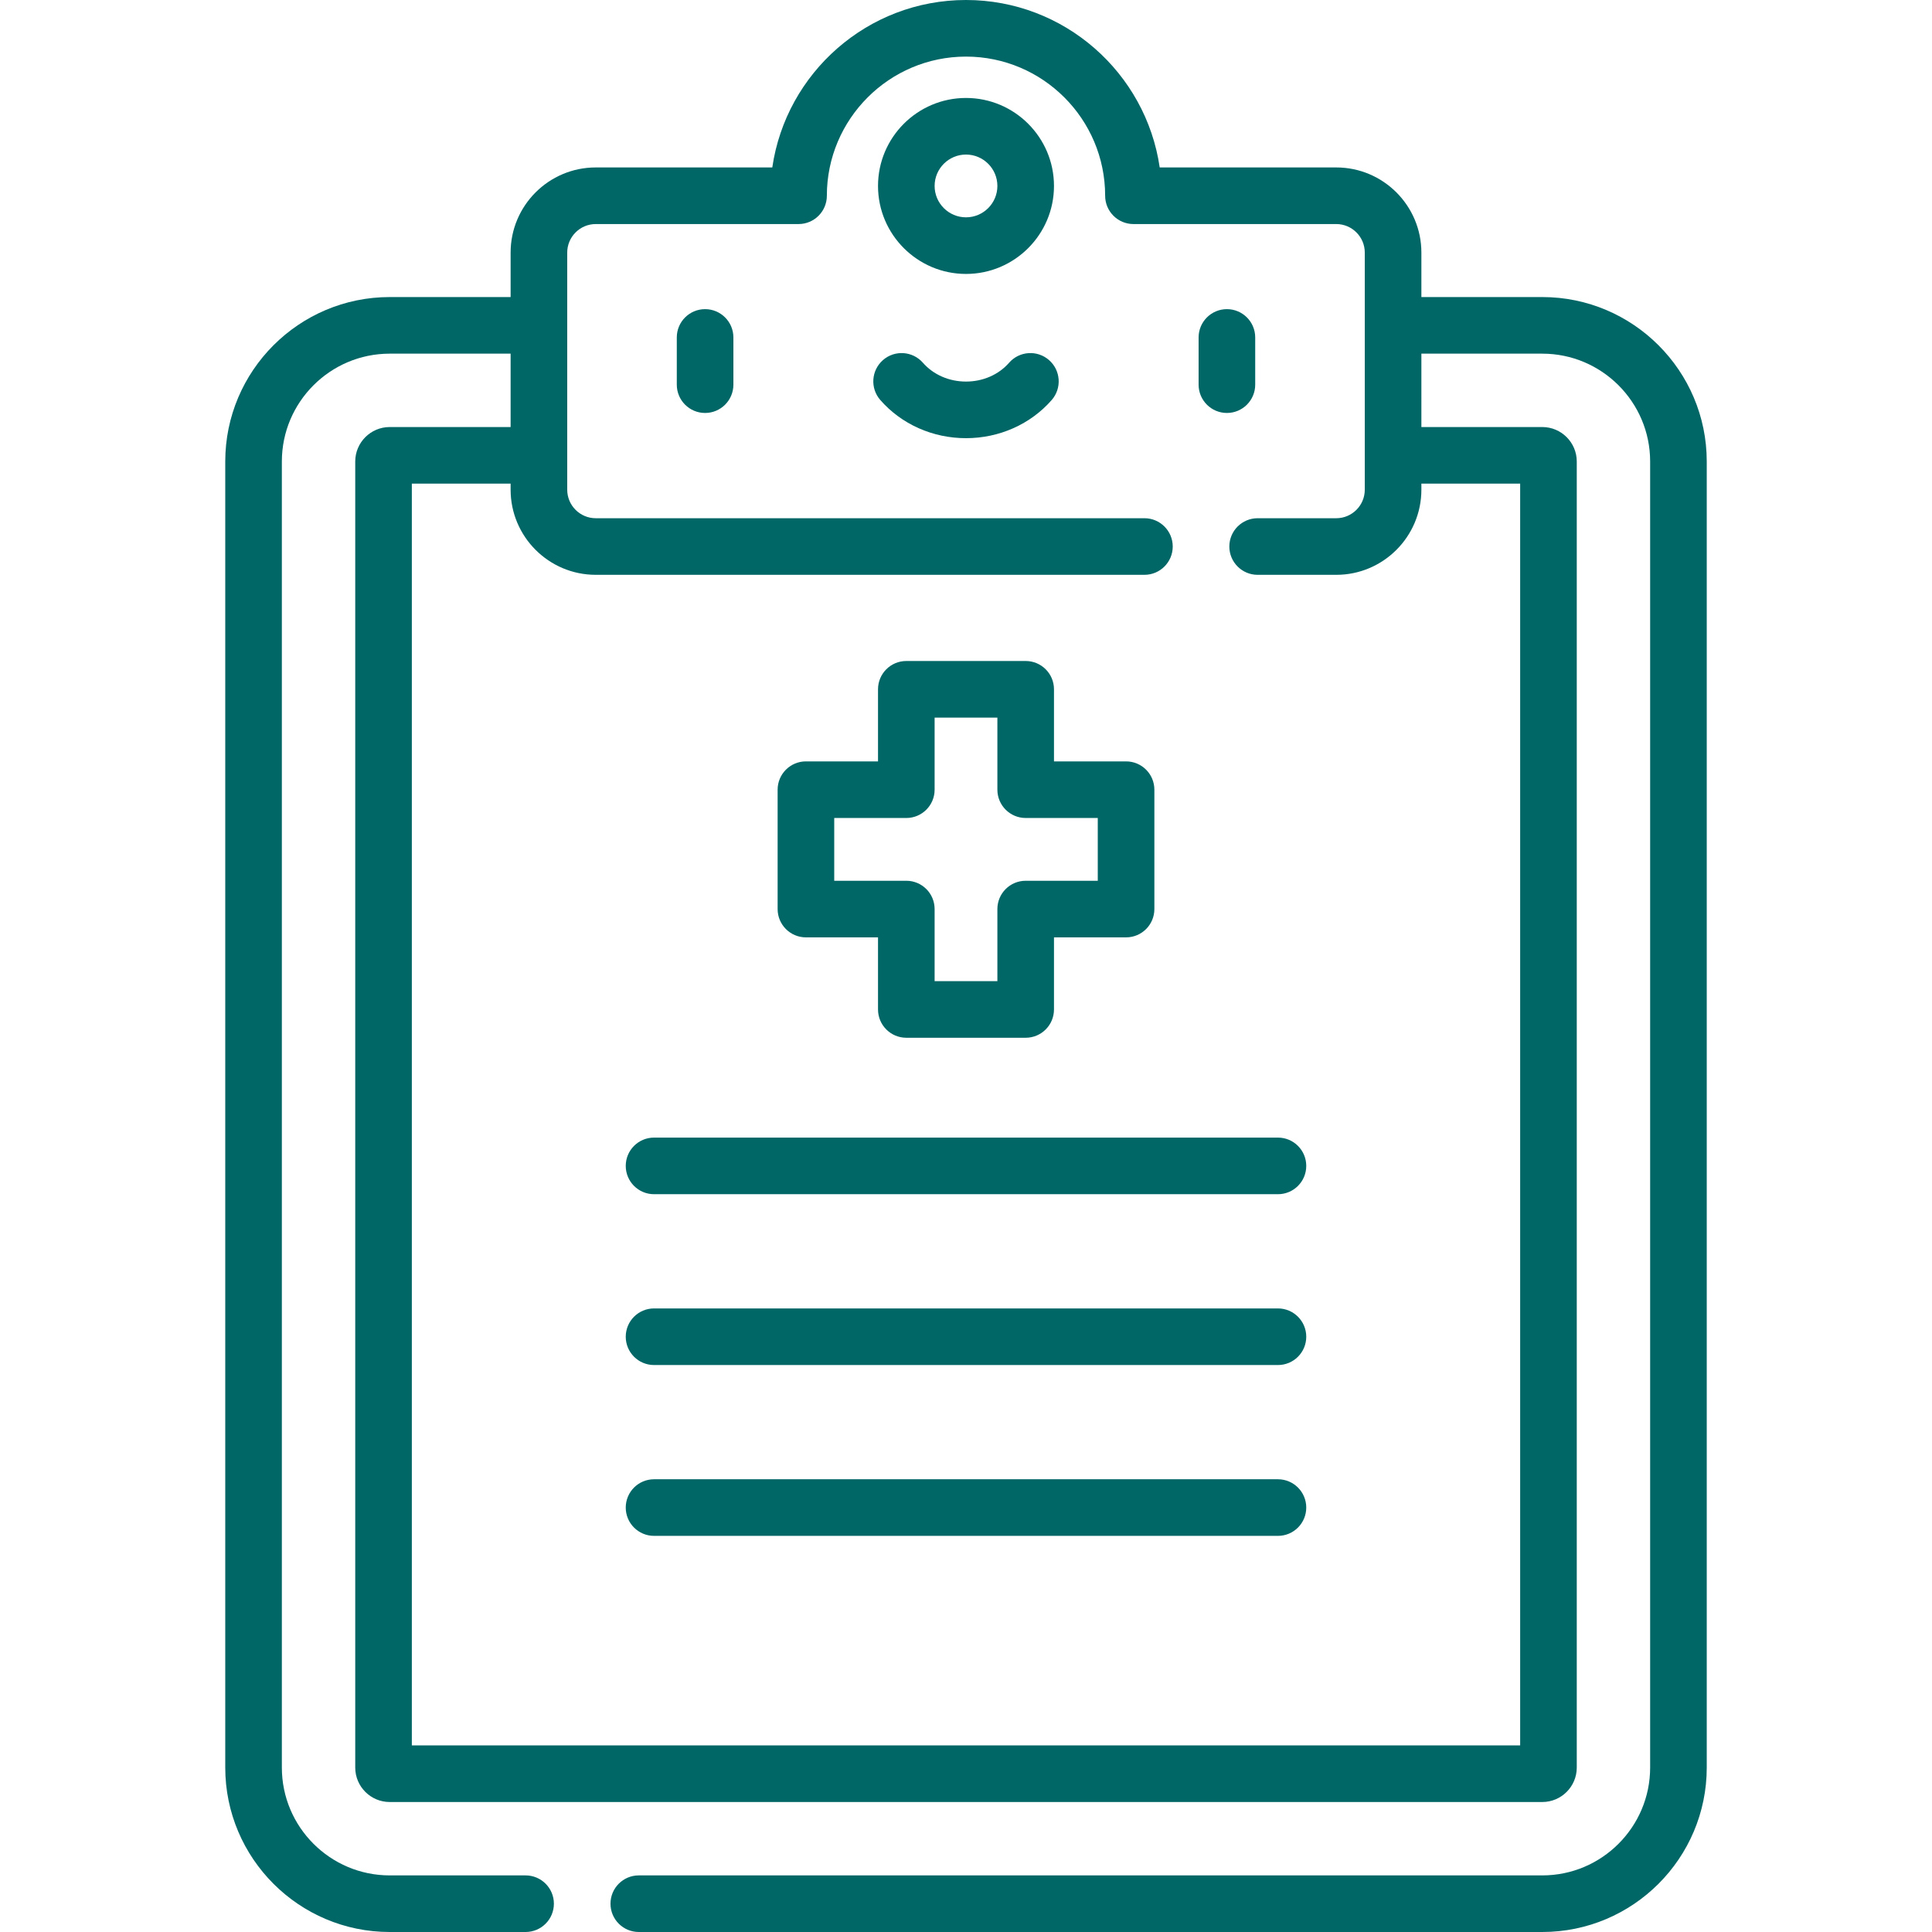
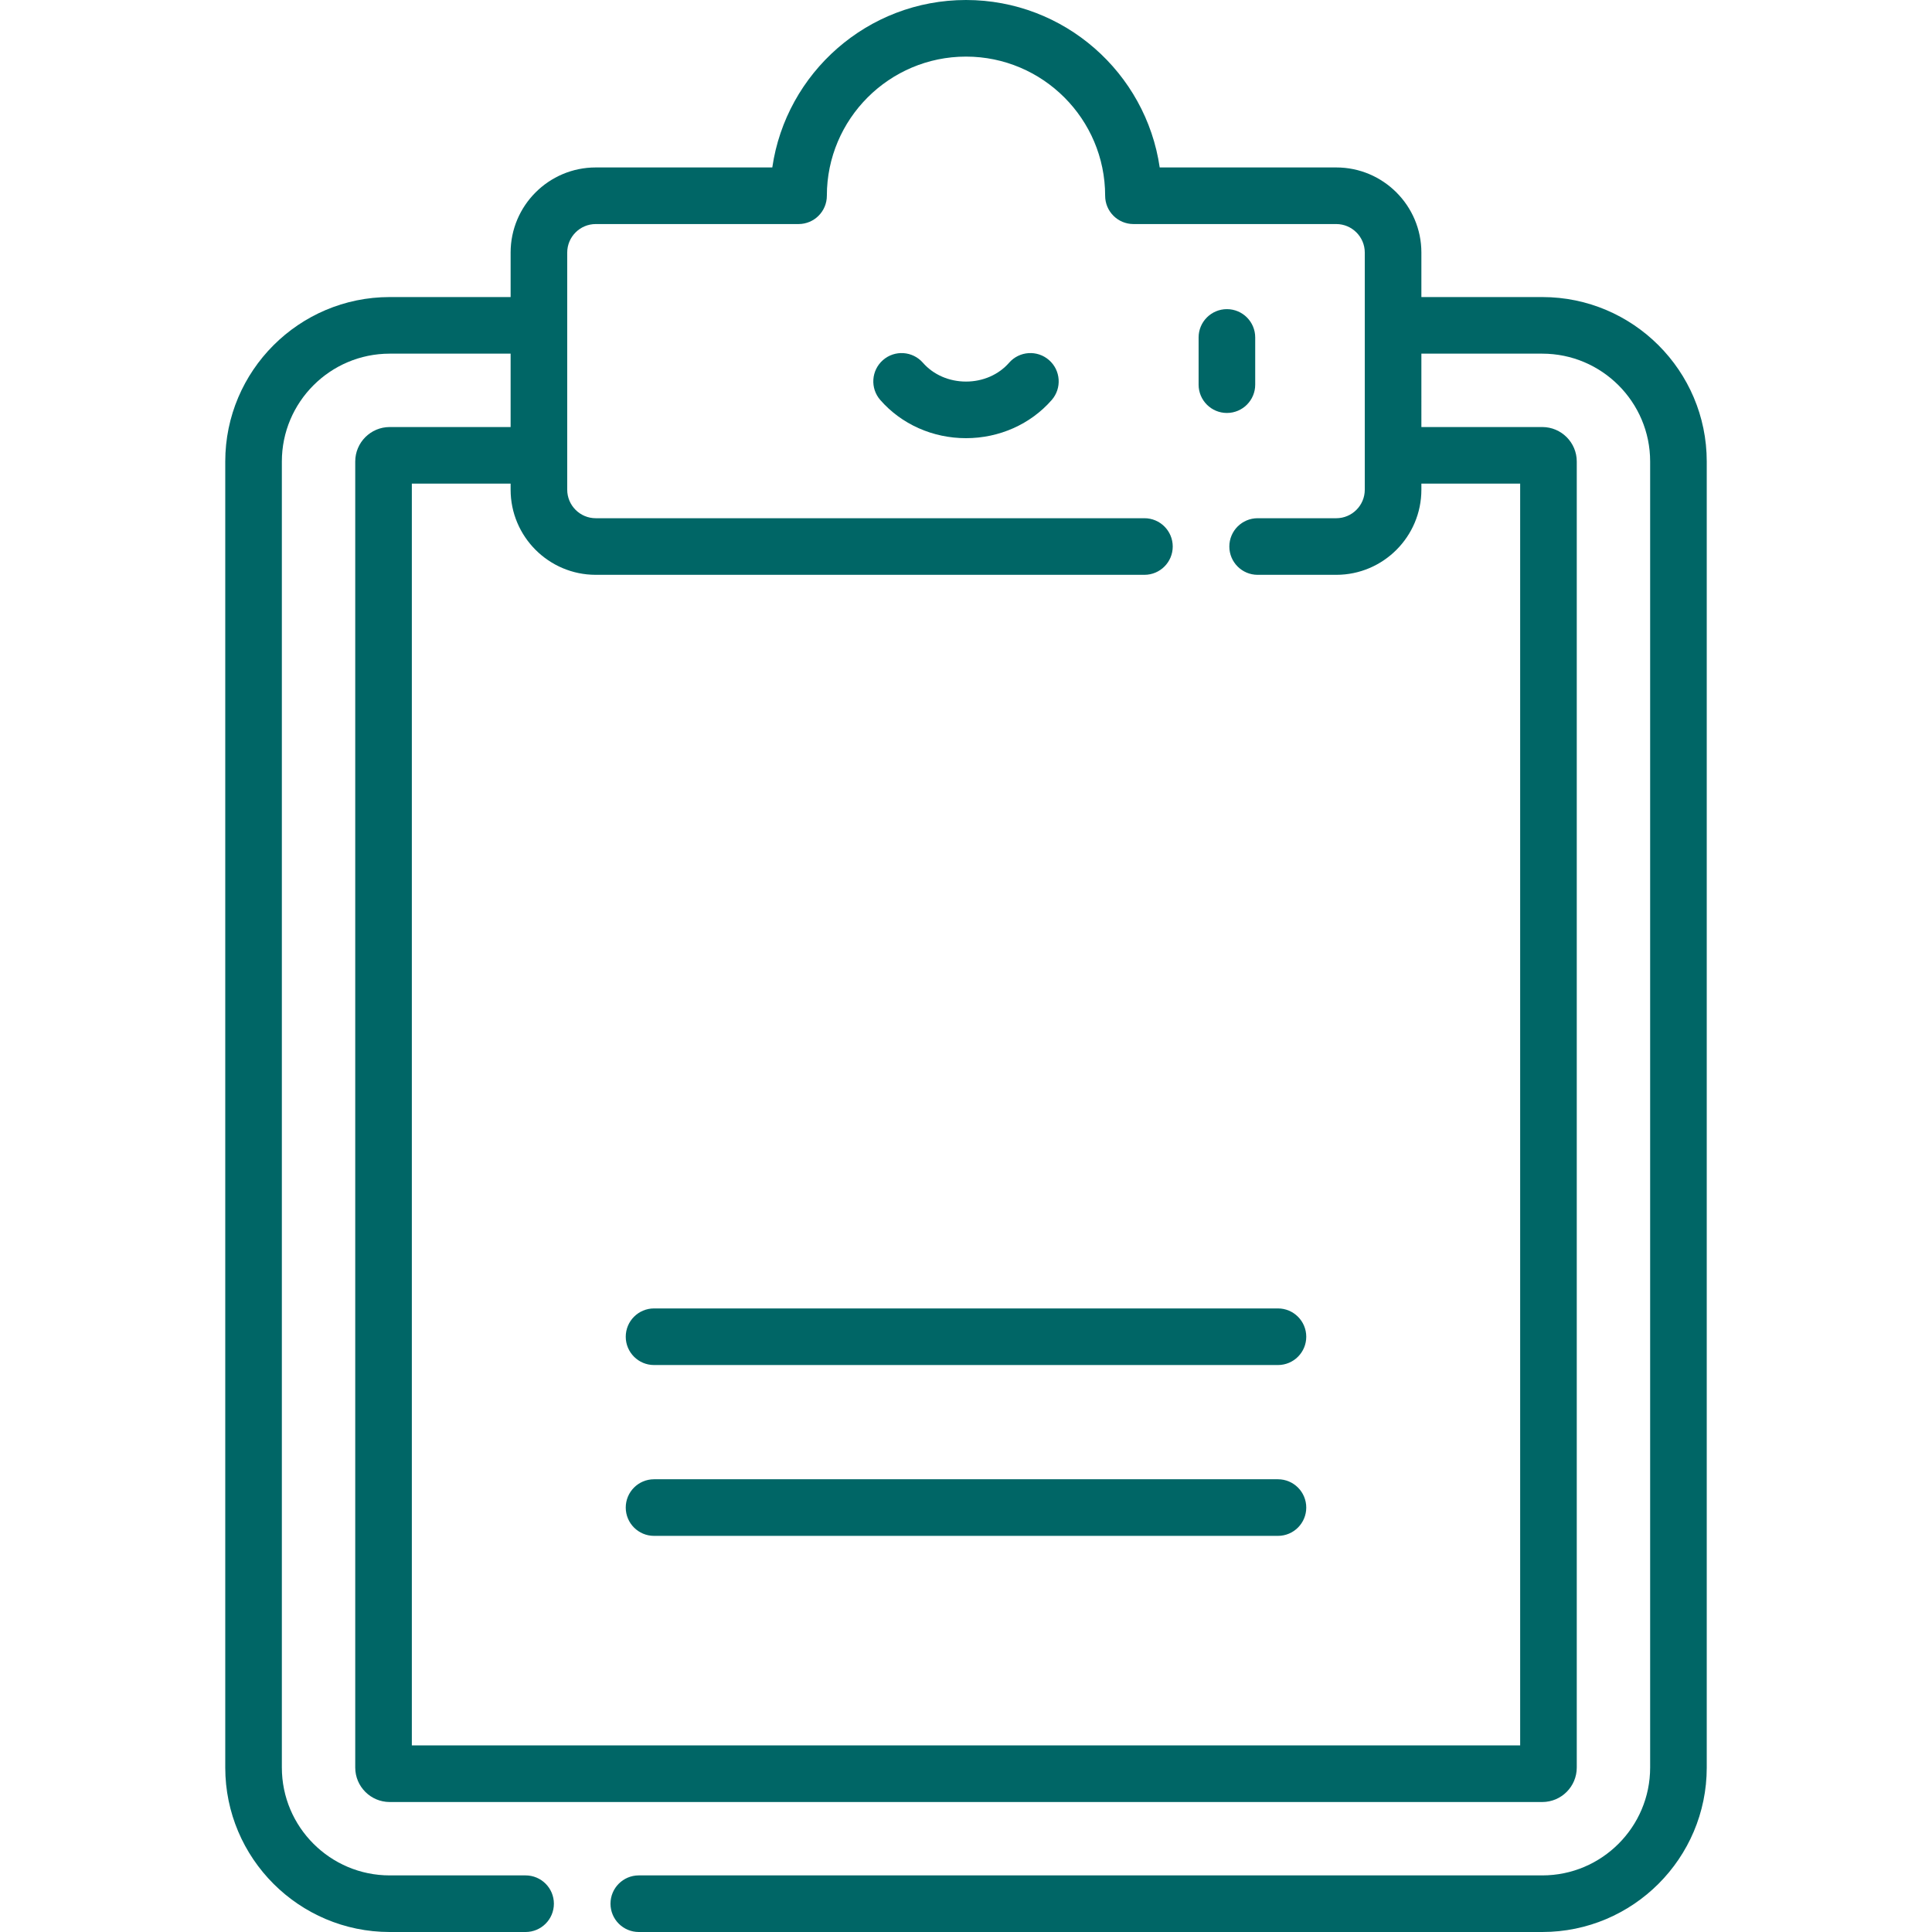
<svg xmlns="http://www.w3.org/2000/svg" version="1.1" width="512" height="512" x="0" y="0" viewBox="0 0 512 512" style="enable-background:new 0 0 512 512" xml:space="preserve" class="">
  <g>
    <g>
      <g>
-         <path d="M256,25.961c-12.857,0-23.317,10.46-23.317,23.317S243.143,72.595,256,72.595s23.317-10.46,23.317-23.317 S268.857,25.961,256,25.961z M256,57.594c-4.586,0-8.317-3.731-8.317-8.317s3.731-8.317,8.317-8.317s8.317,3.731,8.317,8.317 S260.586,57.594,256,57.594z" fill="#006666" data-original="#000000" style="" class="" />
-       </g>
+         </g>
    </g>
    <g>
      <g>
-         <path d="M186.857,81.926c-4.142,0-7.5,3.358-7.5,7.5v12.514c0,4.142,3.358,7.5,7.5,7.5c4.142,0,7.5-3.358,7.5-7.5V89.426 C194.357,85.284,190.999,81.926,186.857,81.926z" fill="#006666" data-original="#000000" style="" class="" />
-       </g>
+         </g>
    </g>
    <g>
      <g>
        <path d="M325.143,81.926c-4.142,0-7.5,3.358-7.5,7.5v12.514c0,4.142,3.358,7.5,7.5,7.5c4.142,0,7.5-3.358,7.5-7.5V89.426 C332.643,85.284,329.285,81.926,325.143,81.926z" fill="#006666" data-original="#000000" style="" class="" />
      </g>
    </g>
    <g>
      <g>
        <path d="M278.001,95.423c-3.118-2.727-7.856-2.408-10.583,0.71c-2.77,3.168-6.931,4.986-11.418,4.986s-8.649-1.817-11.418-4.986 c-2.726-3.118-7.464-3.437-10.583-0.71c-3.119,2.727-3.437,7.464-0.711,10.583c5.619,6.428,13.897,10.114,22.712,10.114 s17.093-3.687,22.712-10.114C281.438,102.887,281.12,98.148,278.001,95.423z" fill="#006666" data-original="#000000" style="" class="" />
      </g>
    </g>
    <g>
      <g>
-         <path d="M338.671,301.476H173.329c-4.142,0-7.5,3.358-7.5,7.5c0,4.143,3.358,7.5,7.5,7.5h165.342c4.142,0,7.5-3.357,7.5-7.5 C346.171,304.834,342.813,301.476,338.671,301.476z" fill="#006666" data-original="#000000" style="" class="" />
-       </g>
+         </g>
    </g>
    <g>
      <g>
        <path d="M338.671,346.748H173.329c-4.142,0-7.5,3.358-7.5,7.5c0,4.143,3.358,7.5,7.5,7.5h165.342c4.142,0,7.5-3.357,7.5-7.5 C346.171,350.106,342.813,346.748,338.671,346.748z" fill="#006666" data-original="#000000" style="" class="" />
      </g>
    </g>
    <g>
      <g>
        <path d="M338.671,392.021H173.329c-4.142,0-7.5,3.358-7.5,7.5c0,4.142,3.358,7.5,7.5,7.5h165.342c4.142,0,7.5-3.358,7.5-7.5 C346.171,395.379,342.813,392.021,338.671,392.021z" fill="#006666" data-original="#000000" style="" class="" />
      </g>
    </g>
    <g>
      <g>
-         <path d="M298.421,201.776h-19.104v-19.104c0-4.143-3.358-7.5-7.5-7.5h-31.634c-4.142,0-7.5,3.357-7.5,7.5v19.104h-19.104 c-4.142,0-7.5,3.358-7.5,7.5v31.635c0,4.142,3.358,7.5,7.5,7.5h19.104v19.104c0,4.142,3.358,7.5,7.5,7.5h31.634 c4.142,0,7.5-3.358,7.5-7.5v-19.104h19.104c4.142,0,7.5-3.358,7.5-7.5v-31.635C305.921,205.134,302.563,201.776,298.421,201.776z M290.921,233.411h-19.104c-4.142,0-7.5,3.357-7.5,7.5v19.104h-16.634v-19.104c0-4.143-3.358-7.5-7.5-7.5h-19.104v-16.635h19.104 c4.142,0,7.5-3.358,7.5-7.5v-19.104h16.634v19.104c0,4.142,3.358,7.5,7.5,7.5h19.104V233.411z" fill="#006666" data-original="#000000" style="" class="" />
-       </g>
+         </g>
    </g>
    <g>
      <g>
        <path d="M408.723,78.723h-32.042V66.936c0-12.44-10.121-22.561-22.561-22.561h-46.786C303.689,19.313,282.057,0,256,0 s-47.688,19.313-51.334,44.375H157.88c-12.44,0-22.561,10.121-22.561,22.561v11.787h-32.042 c-24.031,0-43.583,19.551-43.583,43.582v346.113c0,24.031,19.551,43.582,43.583,43.582h36.01c4.142,0,7.5-3.358,7.5-7.5 c0-4.142-3.358-7.5-7.5-7.5h-36.01c-15.76,0-28.583-12.822-28.583-28.582V122.305c0-15.76,12.822-28.582,28.583-28.582h32.042 v19.446h-32.042c-5.038,0-9.136,4.098-9.136,9.136v346.113c0,5.038,4.098,9.136,9.136,9.136h305.446 c5.038,0,9.136-4.098,9.136-9.136V122.305c0-5.038-4.099-9.136-9.136-9.136h-32.042V93.723h32.042 c15.76,0,28.583,12.822,28.583,28.582v346.113c0,15.76-12.822,28.582-28.583,28.582H169.287c-4.142,0-7.5,3.358-7.5,7.5 c0,4.142,3.358,7.5,7.5,7.5h239.436c24.031,0,43.583-19.551,43.583-43.582V122.305C452.306,98.274,432.755,78.723,408.723,78.723z M402.859,128.17v334.384H109.141V128.169h26.178v1.604c0,12.44,10.121,22.561,22.561,22.561h145.407c4.142,0,7.5-3.358,7.5-7.5 c0-4.142-3.358-7.5-7.5-7.5H157.88c-4.169,0-7.561-3.392-7.561-7.561V66.936c0-4.169,3.392-7.561,7.561-7.561h53.746 c4.142,0,7.5-3.358,7.5-7.5C219.125,31.542,235.667,15,256,15s36.875,16.542,36.875,36.875c0,4.142,3.358,7.5,7.5,7.5h53.745 c4.169,0,7.561,3.392,7.561,7.561v62.838c0,4.169-3.392,7.561-7.561,7.561h-20.833c-4.142,0-7.5,3.358-7.5,7.5 c0,4.142,3.358,7.5,7.5,7.5h20.833c12.44,0,22.561-10.121,22.561-22.561v-1.604H402.859z" fill="#006666" data-original="#000000" style="" class="" />
      </g>
    </g>
    <g> </g>
    <g> </g>
    <g> </g>
    <g> </g>
    <g> </g>
    <g> </g>
    <g> </g>
    <g> </g>
    <g> </g>
    <g> </g>
    <g> </g>
    <g> </g>
    <g> </g>
    <g> </g>
    <g> </g>
  </g>
</svg>